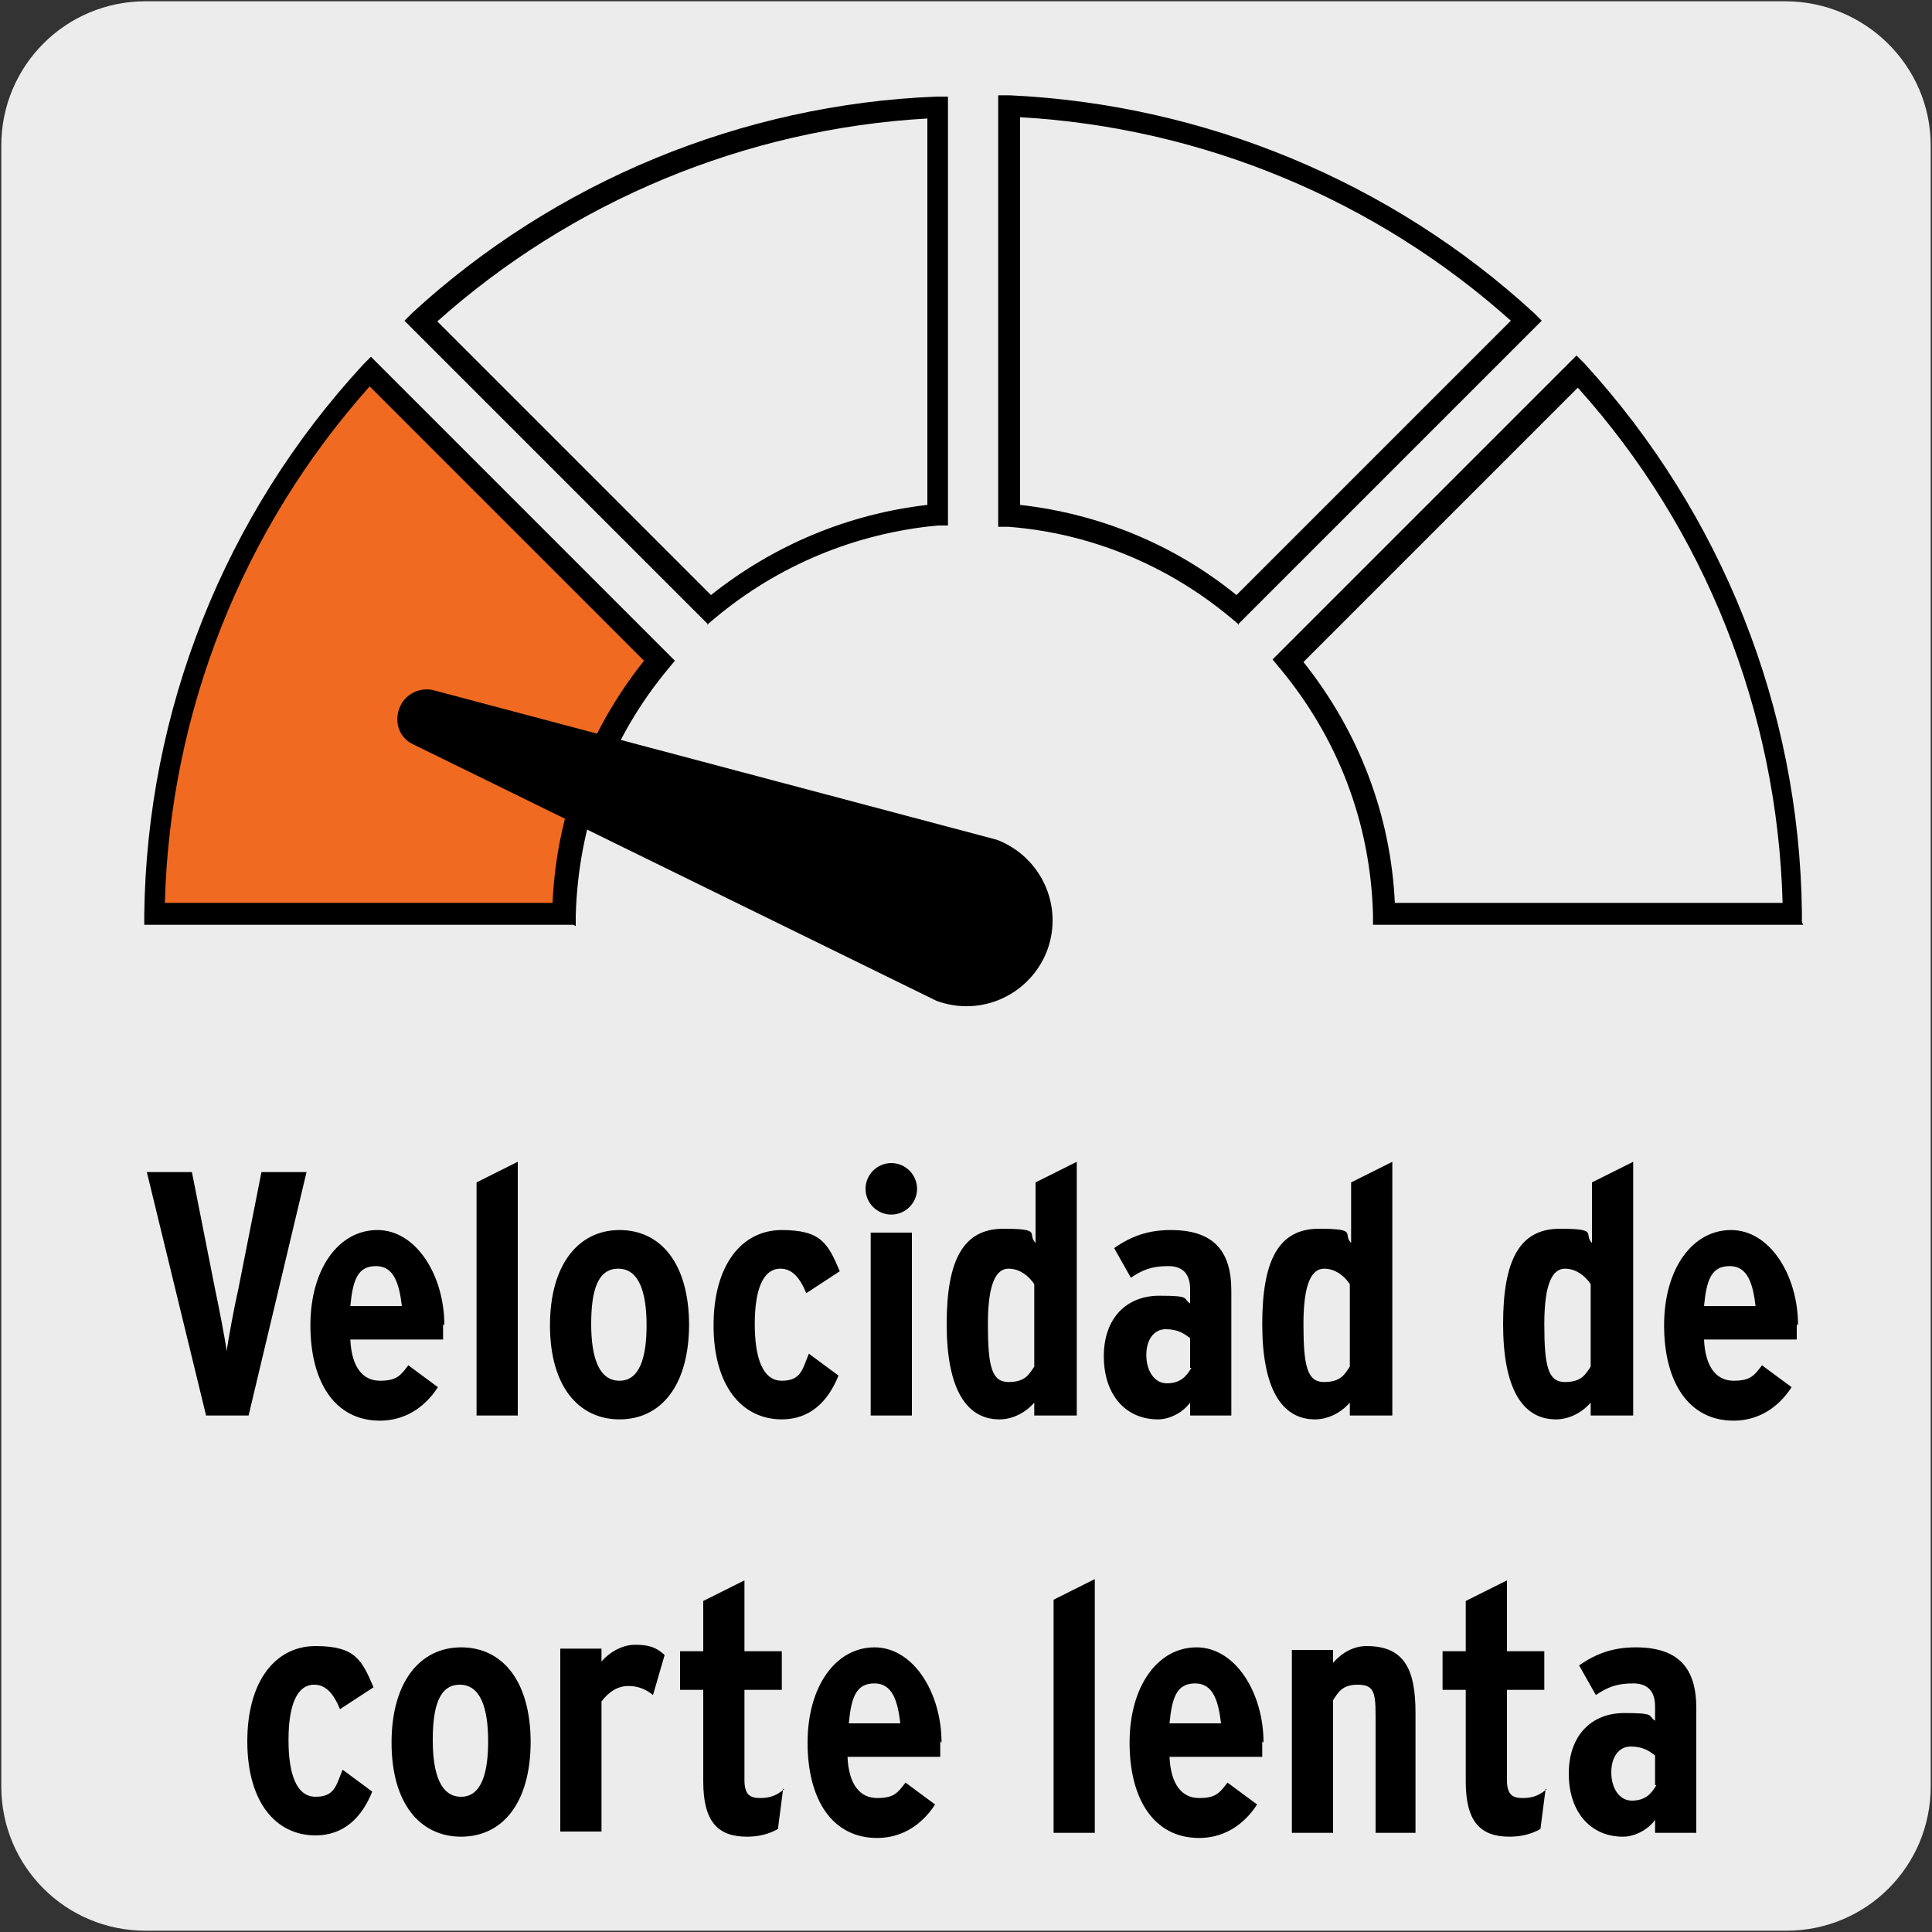
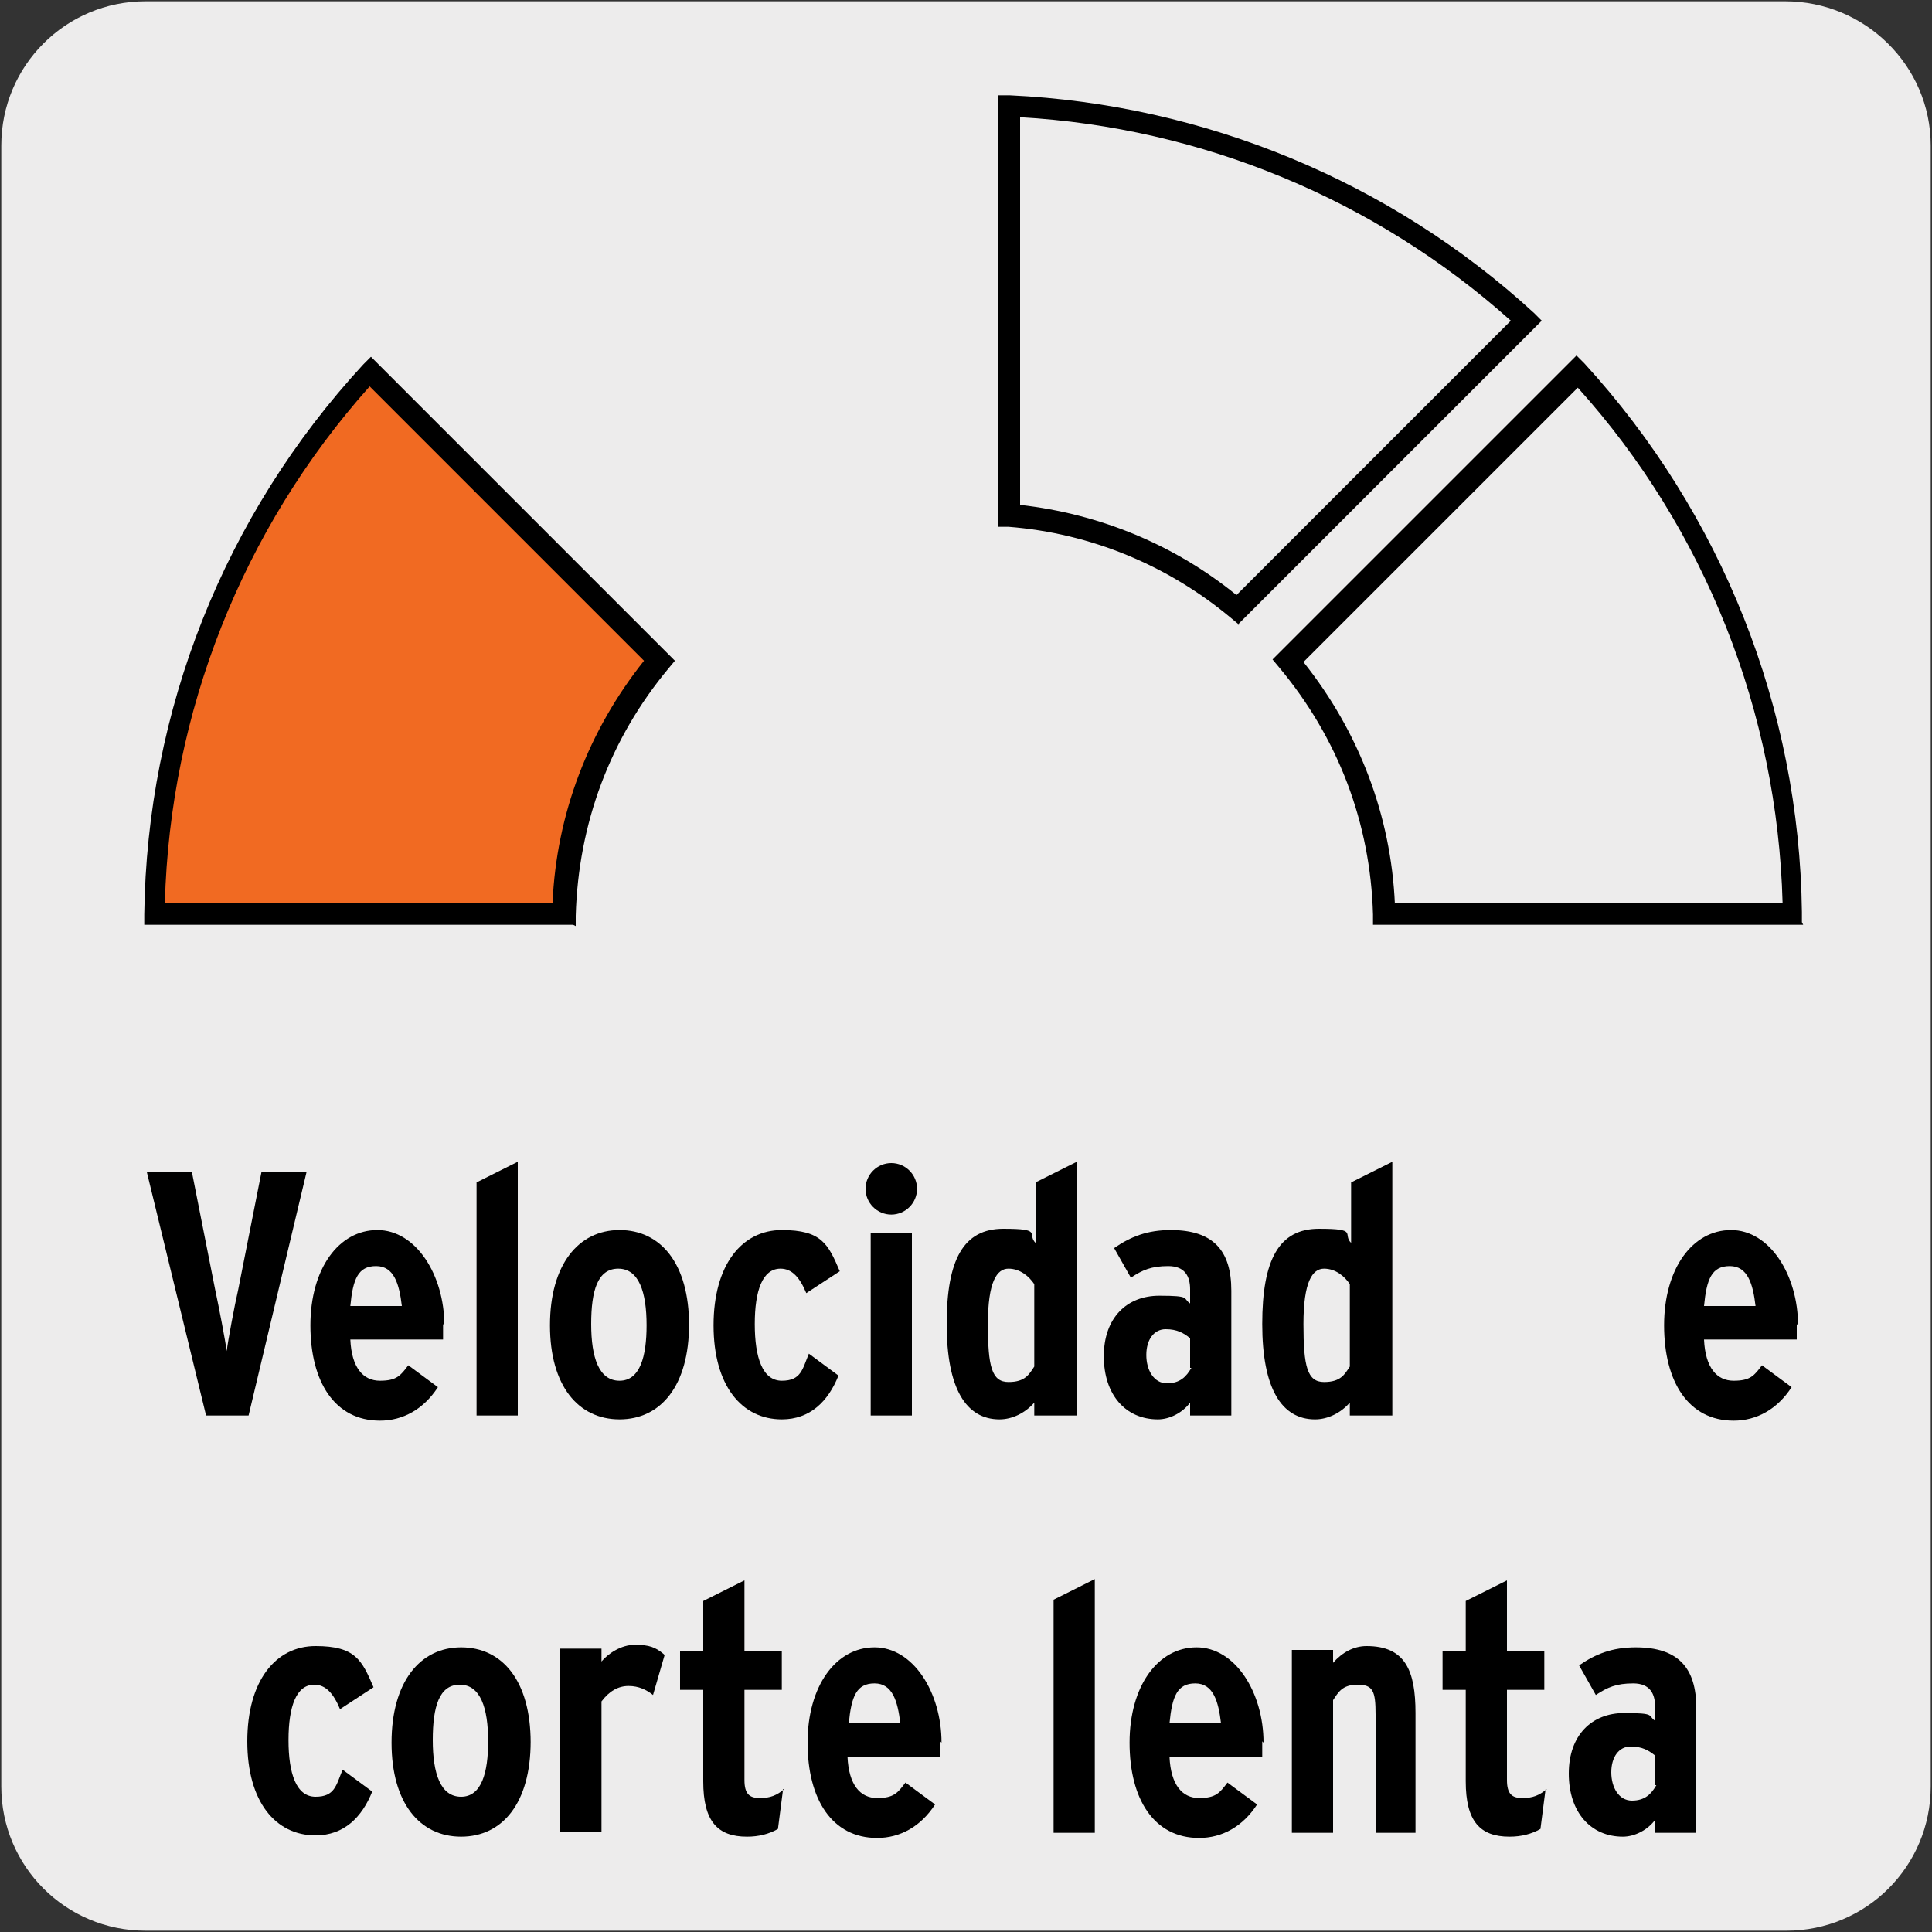
<svg xmlns="http://www.w3.org/2000/svg" id="Capa_1" version="1.1" viewBox="0 0 150 150">
  <rect x="0" y="0" width="150" height="150" fill="#333333" stroke="none" />
  <defs>
    <style>
      .st0 {
        fill: none;
      }

      .st1 {
        fill: #f16a22;
      }

      .st2 {
        fill: #edecec;
      }

      .st3 {
        clip-path: url(#clippath);
      }
    </style>
    <clipPath id="clippath">
      <rect class="st0" x="11.2" y="7.4" width="128.9" height="70.8" />
    </clipPath>
  </defs>
  <g id="FONDO">
    <g id="Capa_11">
      <g id="Capa_2">
        <path class="st2" d="M11.3.1h127.3c6.2,0,11.3,5,11.3,11.2v127.4c0,6.2-5,11.2-11.2,11.2H11.3c-6.2,0-11.2-5-11.2-11.2H.1V11.3c0-6.2,5-11.2,11.2-11.2h0Z" />
      </g>
    </g>
  </g>
  <g>
    <g class="st3">
      <path d="M96.2,48.5l-.6-.5c-4.9-4.1-10.9-6.6-17.3-7.1h-.8V7.4h.9c15.1.7,29.6,6.7,40.7,16.9l.6.6-23.6,23.6ZM79.2,39.2c6.2.7,12,3.1,16.8,7l21.3-21.3c-10.5-9.4-24-15-38.1-15.8v30.1Z" />
      <path class="st1" d="M43.7,70.9H12c.2-16.2,6.5-31,16.7-42.1l22.4,22.4c-4.5,5.4-7.2,12.2-7.4,19.7" />
      <path d="M44.5,71.8H11.2v-.8c.2-15.8,6.2-31,17-42.7l.6-.6,23.6,23.6-.5.6c-4.5,5.4-7,12-7.2,19.2v.8ZM12.8,70.1h30.1c.3-6.9,2.8-13.4,7.1-18.8l-21.3-21.3c-9.9,11.1-15.5,25.3-15.9,40.1Z" />
-       <path d="M55,48.5l-23.6-23.6.6-.6c11.1-10.2,25.6-16.2,40.7-16.8h.9s0,33.3,0,33.3h-.8c-6.4.6-12.4,3.1-17.3,7.2l-.6.5ZM33.9,24.9l21.3,21.3c4.9-3.9,10.7-6.3,16.8-7V9.2c-14.1.8-27.6,6.4-38.1,15.8Z" />
      <path d="M140,71.8h-33.4v-.8c-.2-7.1-2.7-13.7-7.3-19.2l-.5-.6,23.6-23.6.6.6c10.7,11.7,16.7,26.8,16.9,42.6v.8ZM108.3,70.1h30.1c-.4-14.8-6-29-15.9-40l-21.3,21.3c4.3,5.4,6.8,11.9,7.1,18.8Z" />
-       <path d="M81.3,73.8h0c1.3-3.5-.5-7.3-3.9-8.6l-43.7-11.6c-1.1-.3-2.3.3-2.7,1.4-.4,1.1,0,2.3,1.1,2.8l40.6,19.9c3.5,1.3,7.3-.5,8.6-3.9" />
    </g>
    <g>
      <path d="M23.8,91l-4.5,18.9h-3.3l-4.6-18.9h3.5l1.8,9.1c.3,1.4.8,4,.9,4.8.1-.8.6-3.5.9-4.8l1.8-9.1h3.5Z" />
      <path d="M34.4,102.8c0,.4,0,.8,0,1.2h-7.2c.1,2.2,1,3.2,2.3,3.2s1.6-.4,2.2-1.2l2.3,1.7c-1.1,1.7-2.7,2.6-4.5,2.6-3.5,0-5.4-3-5.4-7.4s2.2-7.4,5.2-7.4,5.2,3.5,5.2,7.4ZM31.2,101.4c-.2-1.7-.6-3.1-2-3.1s-1.8,1-2,3.1h4Z" />
      <path d="M40.2,109.9h-3.2v-18.1l3.2-1.6v19.7Z" />
      <path d="M53.5,102.8c0,4.8-2.2,7.4-5.4,7.4s-5.4-2.6-5.4-7.3,2.2-7.4,5.4-7.4,5.4,2.6,5.4,7.4ZM50.2,102.9c0-2.6-.6-4.4-2.2-4.4s-2.1,1.7-2.1,4.3.6,4.4,2.2,4.4,2.1-1.9,2.1-4.3Z" />
      <path d="M65.2,98.7l-2.6,1.7c-.5-1.2-1.1-1.9-2-1.9-1.4,0-2,1.7-2,4.3s.6,4.4,2.1,4.4,1.6-.9,2.1-2.1l2.3,1.7c-.8,2-2.2,3.4-4.4,3.4-3.1,0-5.3-2.6-5.3-7.3s2.2-7.4,5.3-7.4,3.6,1.1,4.5,3.2Z" />
      <path d="M71.2,92.3c0,1.1-.9,2-2,2s-2-.9-2-2,.9-2,2-2,2,.9,2,2ZM70.8,109.9h-3.2v-14.2h3.2v14.2Z" />
      <path d="M83.5,109.9h-3.2v-1c-.7.8-1.7,1.3-2.7,1.3-2.6,0-4.1-2.4-4.1-7.4s1.3-7.4,4.4-7.4,1.8.4,2.5,1.1v-4.7l3.2-1.6v19.7ZM80.3,106.1v-6.4c-.4-.6-1.1-1.2-2-1.2s-1.6,1-1.6,4.3.3,4.5,1.6,4.5,1.6-.6,2-1.2Z" />
      <path d="M95.6,109.9h-3.2v-1c-.6.8-1.6,1.3-2.5,1.3-2.5,0-4.2-1.9-4.2-4.9s1.8-4.7,4.3-4.7,1.8.2,2.4.6v-1.1c0-1-.4-1.8-1.7-1.8s-2,.3-2.9.9l-1.3-2.3c1.3-.9,2.6-1.4,4.4-1.4,3.3,0,4.7,1.6,4.7,4.7v9.8ZM92.4,106.2v-2.3c-.5-.4-1-.7-1.9-.7s-1.5.8-1.5,2,.6,2.2,1.6,2.2,1.5-.5,1.9-1.2Z" />
      <path d="M108,109.9h-3.2v-1c-.7.8-1.7,1.3-2.7,1.3-2.6,0-4.1-2.4-4.1-7.4s1.3-7.4,4.4-7.4,1.8.4,2.5,1.1v-4.7l3.2-1.6v19.7ZM104.8,106.1v-6.4c-.4-.6-1.1-1.2-2-1.2s-1.6,1-1.6,4.3.3,4.5,1.6,4.5,1.6-.6,2-1.2Z" />
-       <path d="M126.7,109.9h-3.2v-1c-.7.8-1.7,1.3-2.7,1.3-2.6,0-4.1-2.4-4.1-7.4s1.3-7.4,4.4-7.4,1.8.4,2.5,1.1v-4.7l3.2-1.6v19.7ZM123.5,106.1v-6.4c-.4-.6-1.1-1.2-2-1.2s-1.6,1-1.6,4.3.3,4.5,1.6,4.5,1.6-.6,2-1.2Z" />
      <path d="M139.5,102.8c0,.4,0,.8,0,1.2h-7.2c.1,2.2,1,3.2,2.3,3.2s1.6-.4,2.2-1.2l2.3,1.7c-1.1,1.7-2.7,2.6-4.5,2.6-3.5,0-5.4-3-5.4-7.4s2.2-7.4,5.2-7.4,5.2,3.5,5.2,7.4ZM136.3,101.4c-.2-1.7-.6-3.1-2-3.1s-1.8,1-2,3.1h4Z" />
      <path d="M29,131l-2.6,1.7c-.5-1.2-1.1-1.9-2-1.9-1.4,0-2,1.7-2,4.3s.6,4.4,2.1,4.4,1.6-.9,2.1-2.1l2.3,1.7c-.8,2-2.2,3.4-4.4,3.4-3.1,0-5.3-2.6-5.3-7.3s2.2-7.4,5.3-7.4,3.6,1.1,4.5,3.2Z" />
      <path d="M41.2,135.2c0,4.8-2.2,7.4-5.4,7.4s-5.4-2.6-5.4-7.3,2.2-7.4,5.4-7.4,5.4,2.6,5.4,7.4ZM37.9,135.2c0-2.6-.6-4.4-2.2-4.4s-2.1,1.7-2.1,4.3.6,4.4,2.2,4.4,2.1-1.9,2.1-4.3Z" />
      <path d="M51.6,128.5l-.9,3.1c-.5-.4-1.1-.7-1.9-.7s-1.5.4-2.1,1.2v10.1h-3.2v-14.2h3.2v1c.5-.6,1.5-1.3,2.6-1.3s1.6.2,2.2.7Z" />
      <path d="M60.8,138.9l-.4,3.1c-.7.4-1.5.6-2.4.6-2.3,0-3.4-1.2-3.4-4.3v-7.1h-1.8v-3h1.8v-3.9l3.2-1.6v5.5h2.9v3h-2.9v7c0,1.1.4,1.4,1.2,1.4s1.3-.2,1.9-.7Z" />
      <path d="M73,135.2c0,.4,0,.8,0,1.2h-7.2c.1,2.2,1,3.2,2.3,3.2s1.6-.4,2.2-1.2l2.3,1.7c-1.1,1.7-2.7,2.6-4.5,2.6-3.5,0-5.4-3-5.4-7.4s2.2-7.4,5.2-7.4,5.2,3.5,5.2,7.4ZM69.9,133.8c-.2-1.7-.6-3.1-2-3.1s-1.8,1-2,3.1h4Z" />
      <path d="M85,142.3h-3.2v-18.1l3.2-1.6v19.7Z" />
      <path d="M98,135.2c0,.4,0,.8,0,1.2h-7.2c.1,2.2,1,3.2,2.3,3.2s1.6-.4,2.2-1.2l2.3,1.7c-1.1,1.7-2.7,2.6-4.5,2.6-3.5,0-5.4-3-5.4-7.4s2.2-7.4,5.2-7.4,5.2,3.5,5.2,7.4ZM94.8,133.8c-.2-1.7-.6-3.1-2-3.1s-1.8,1-2,3.1h4Z" />
      <path d="M110,142.3h-3.2v-9.2c0-1.8-.2-2.3-1.4-2.3s-1.5.6-1.9,1.2v10.3h-3.2v-14.2h3.2v1c.7-.8,1.6-1.3,2.6-1.3,3,0,3.8,1.9,3.8,5.2v9.3Z" />
      <path d="M120,138.9l-.4,3.1c-.7.4-1.5.6-2.4.6-2.3,0-3.4-1.2-3.4-4.3v-7.1h-1.8v-3h1.8v-3.9l3.2-1.6v5.5h2.9v3h-2.9v7c0,1.1.4,1.4,1.2,1.4s1.3-.2,1.9-.7Z" />
      <path d="M131.7,142.3h-3.2v-1c-.6.8-1.6,1.3-2.5,1.3-2.5,0-4.2-1.9-4.2-4.9s1.8-4.7,4.3-4.7,1.8.2,2.4.6v-1.1c0-1-.4-1.8-1.7-1.8s-2,.3-2.9.9l-1.3-2.3c1.3-.9,2.6-1.4,4.4-1.4,3.3,0,4.7,1.6,4.7,4.7v9.8ZM128.5,138.6v-2.3c-.5-.4-1-.7-1.9-.7s-1.5.8-1.5,2,.6,2.2,1.6,2.2,1.5-.5,1.9-1.2Z" />
    </g>
  </g>
</svg>